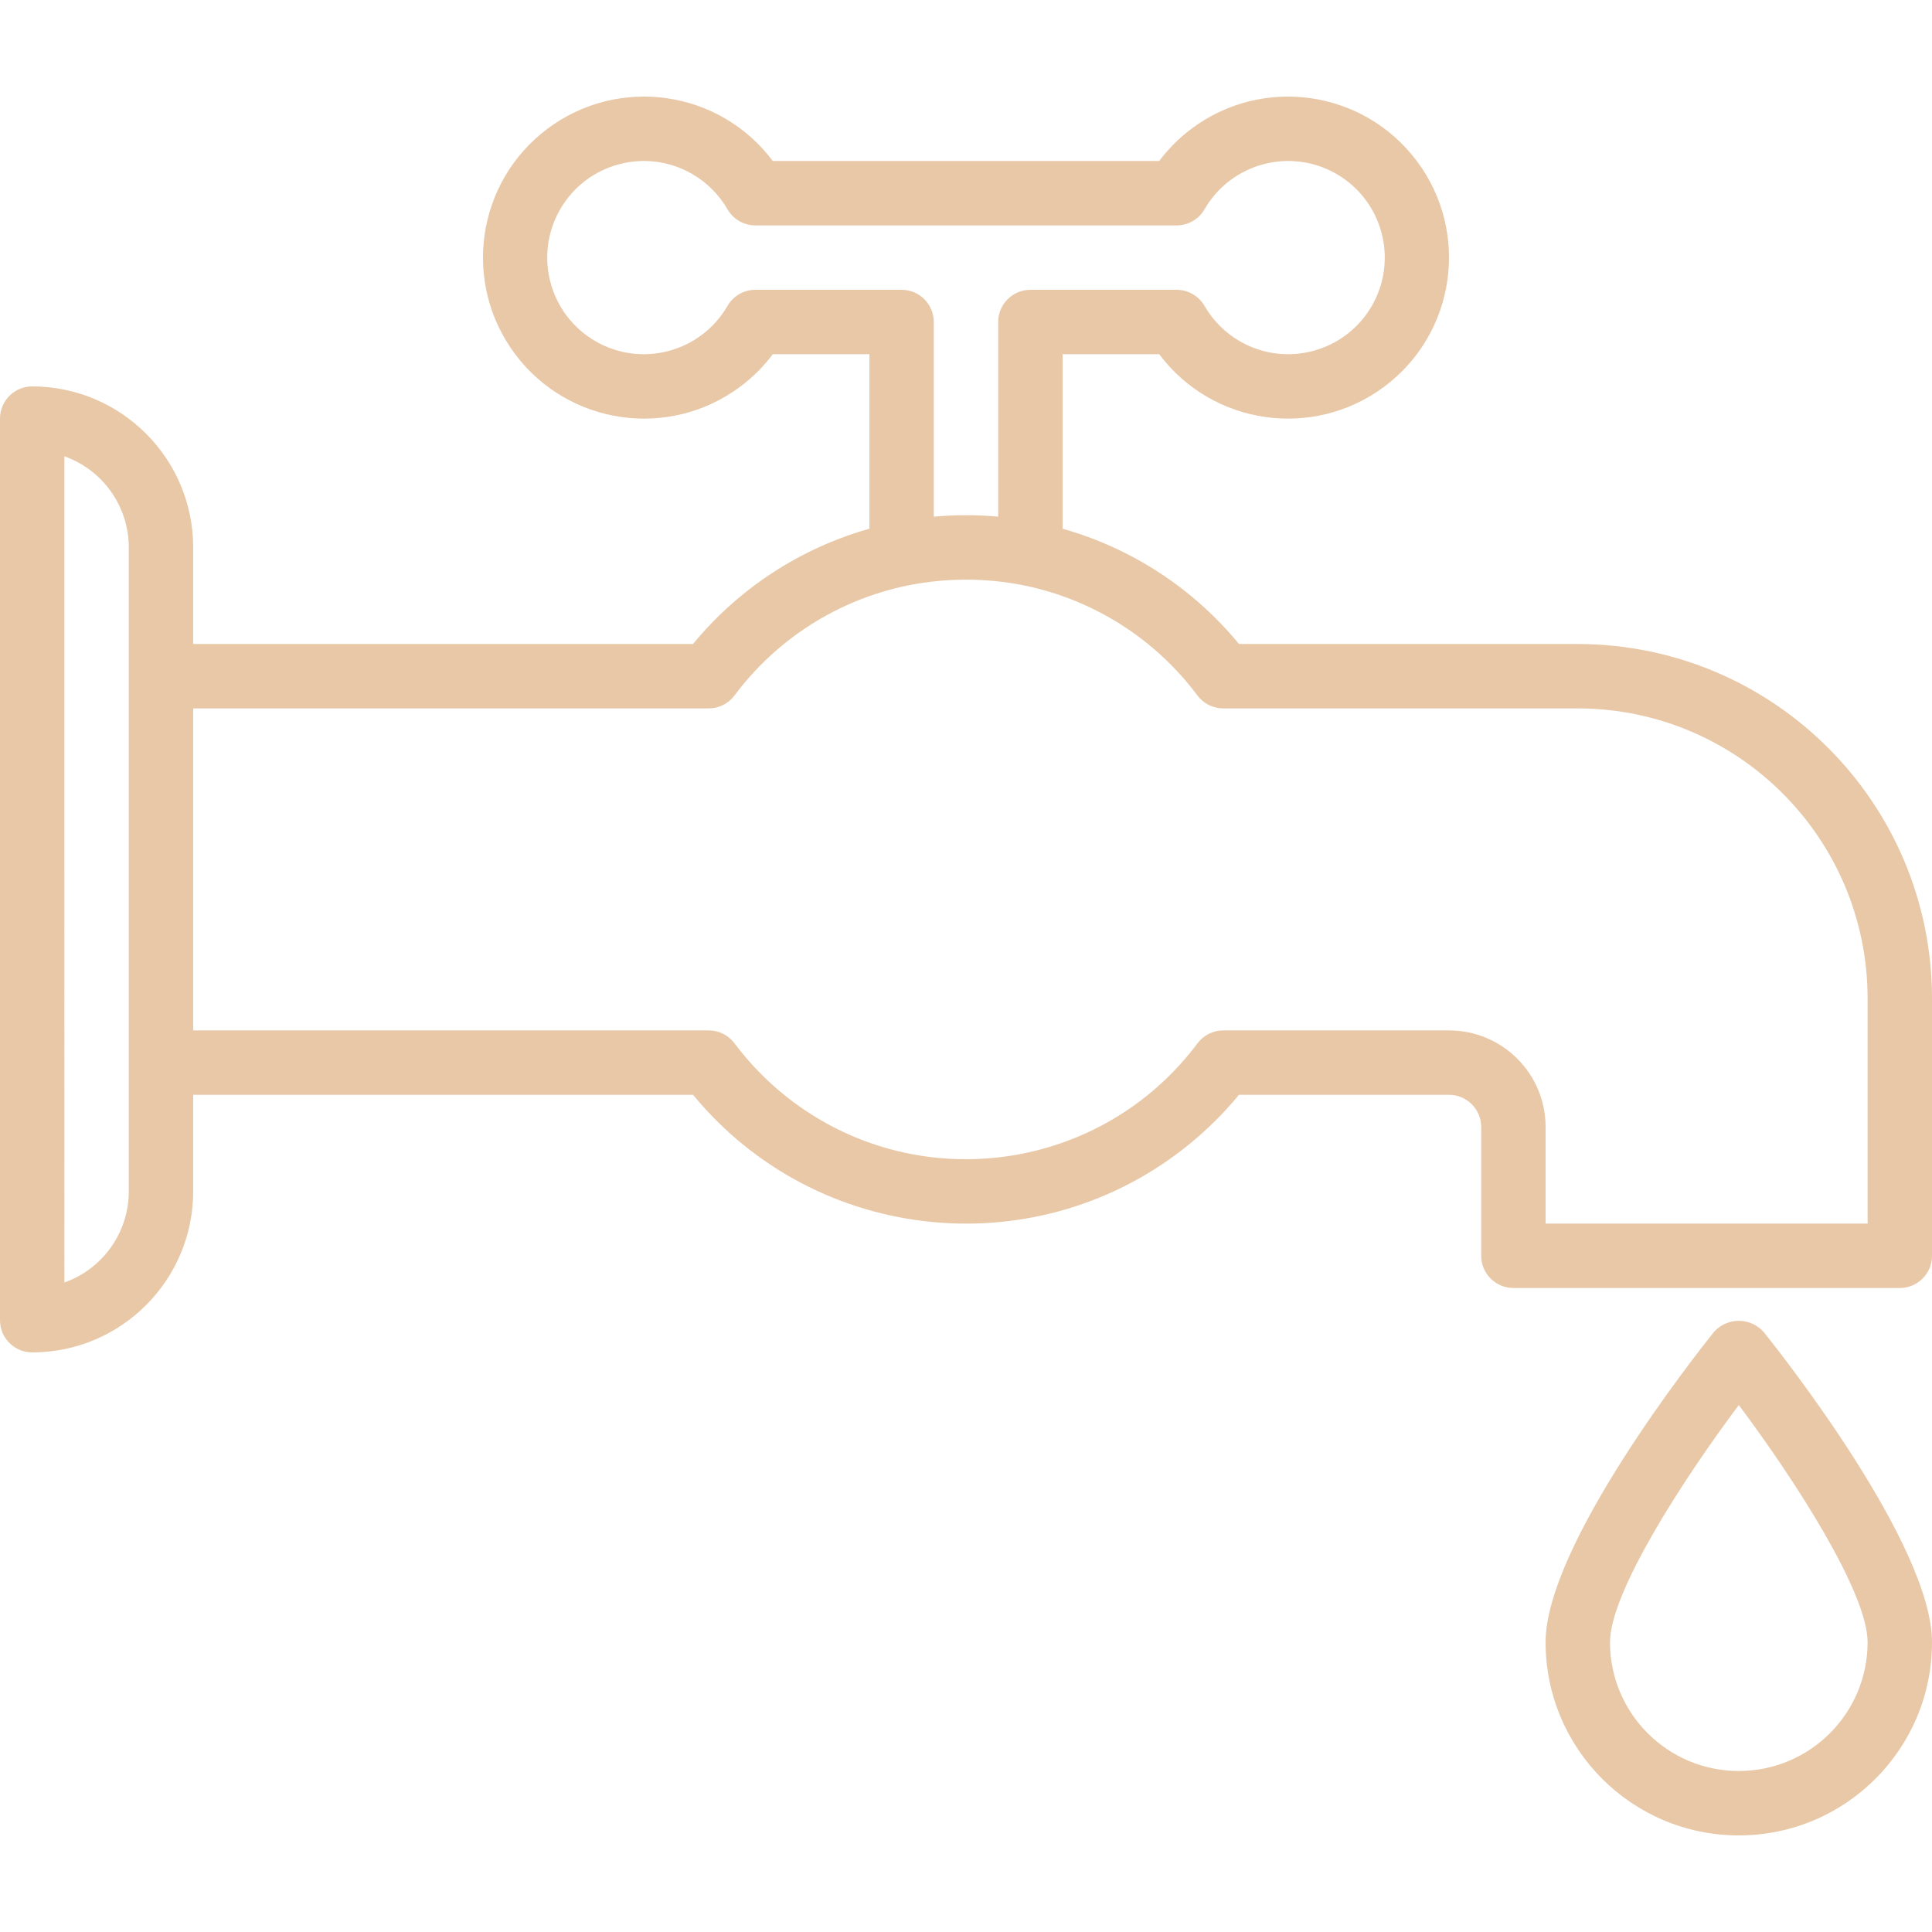
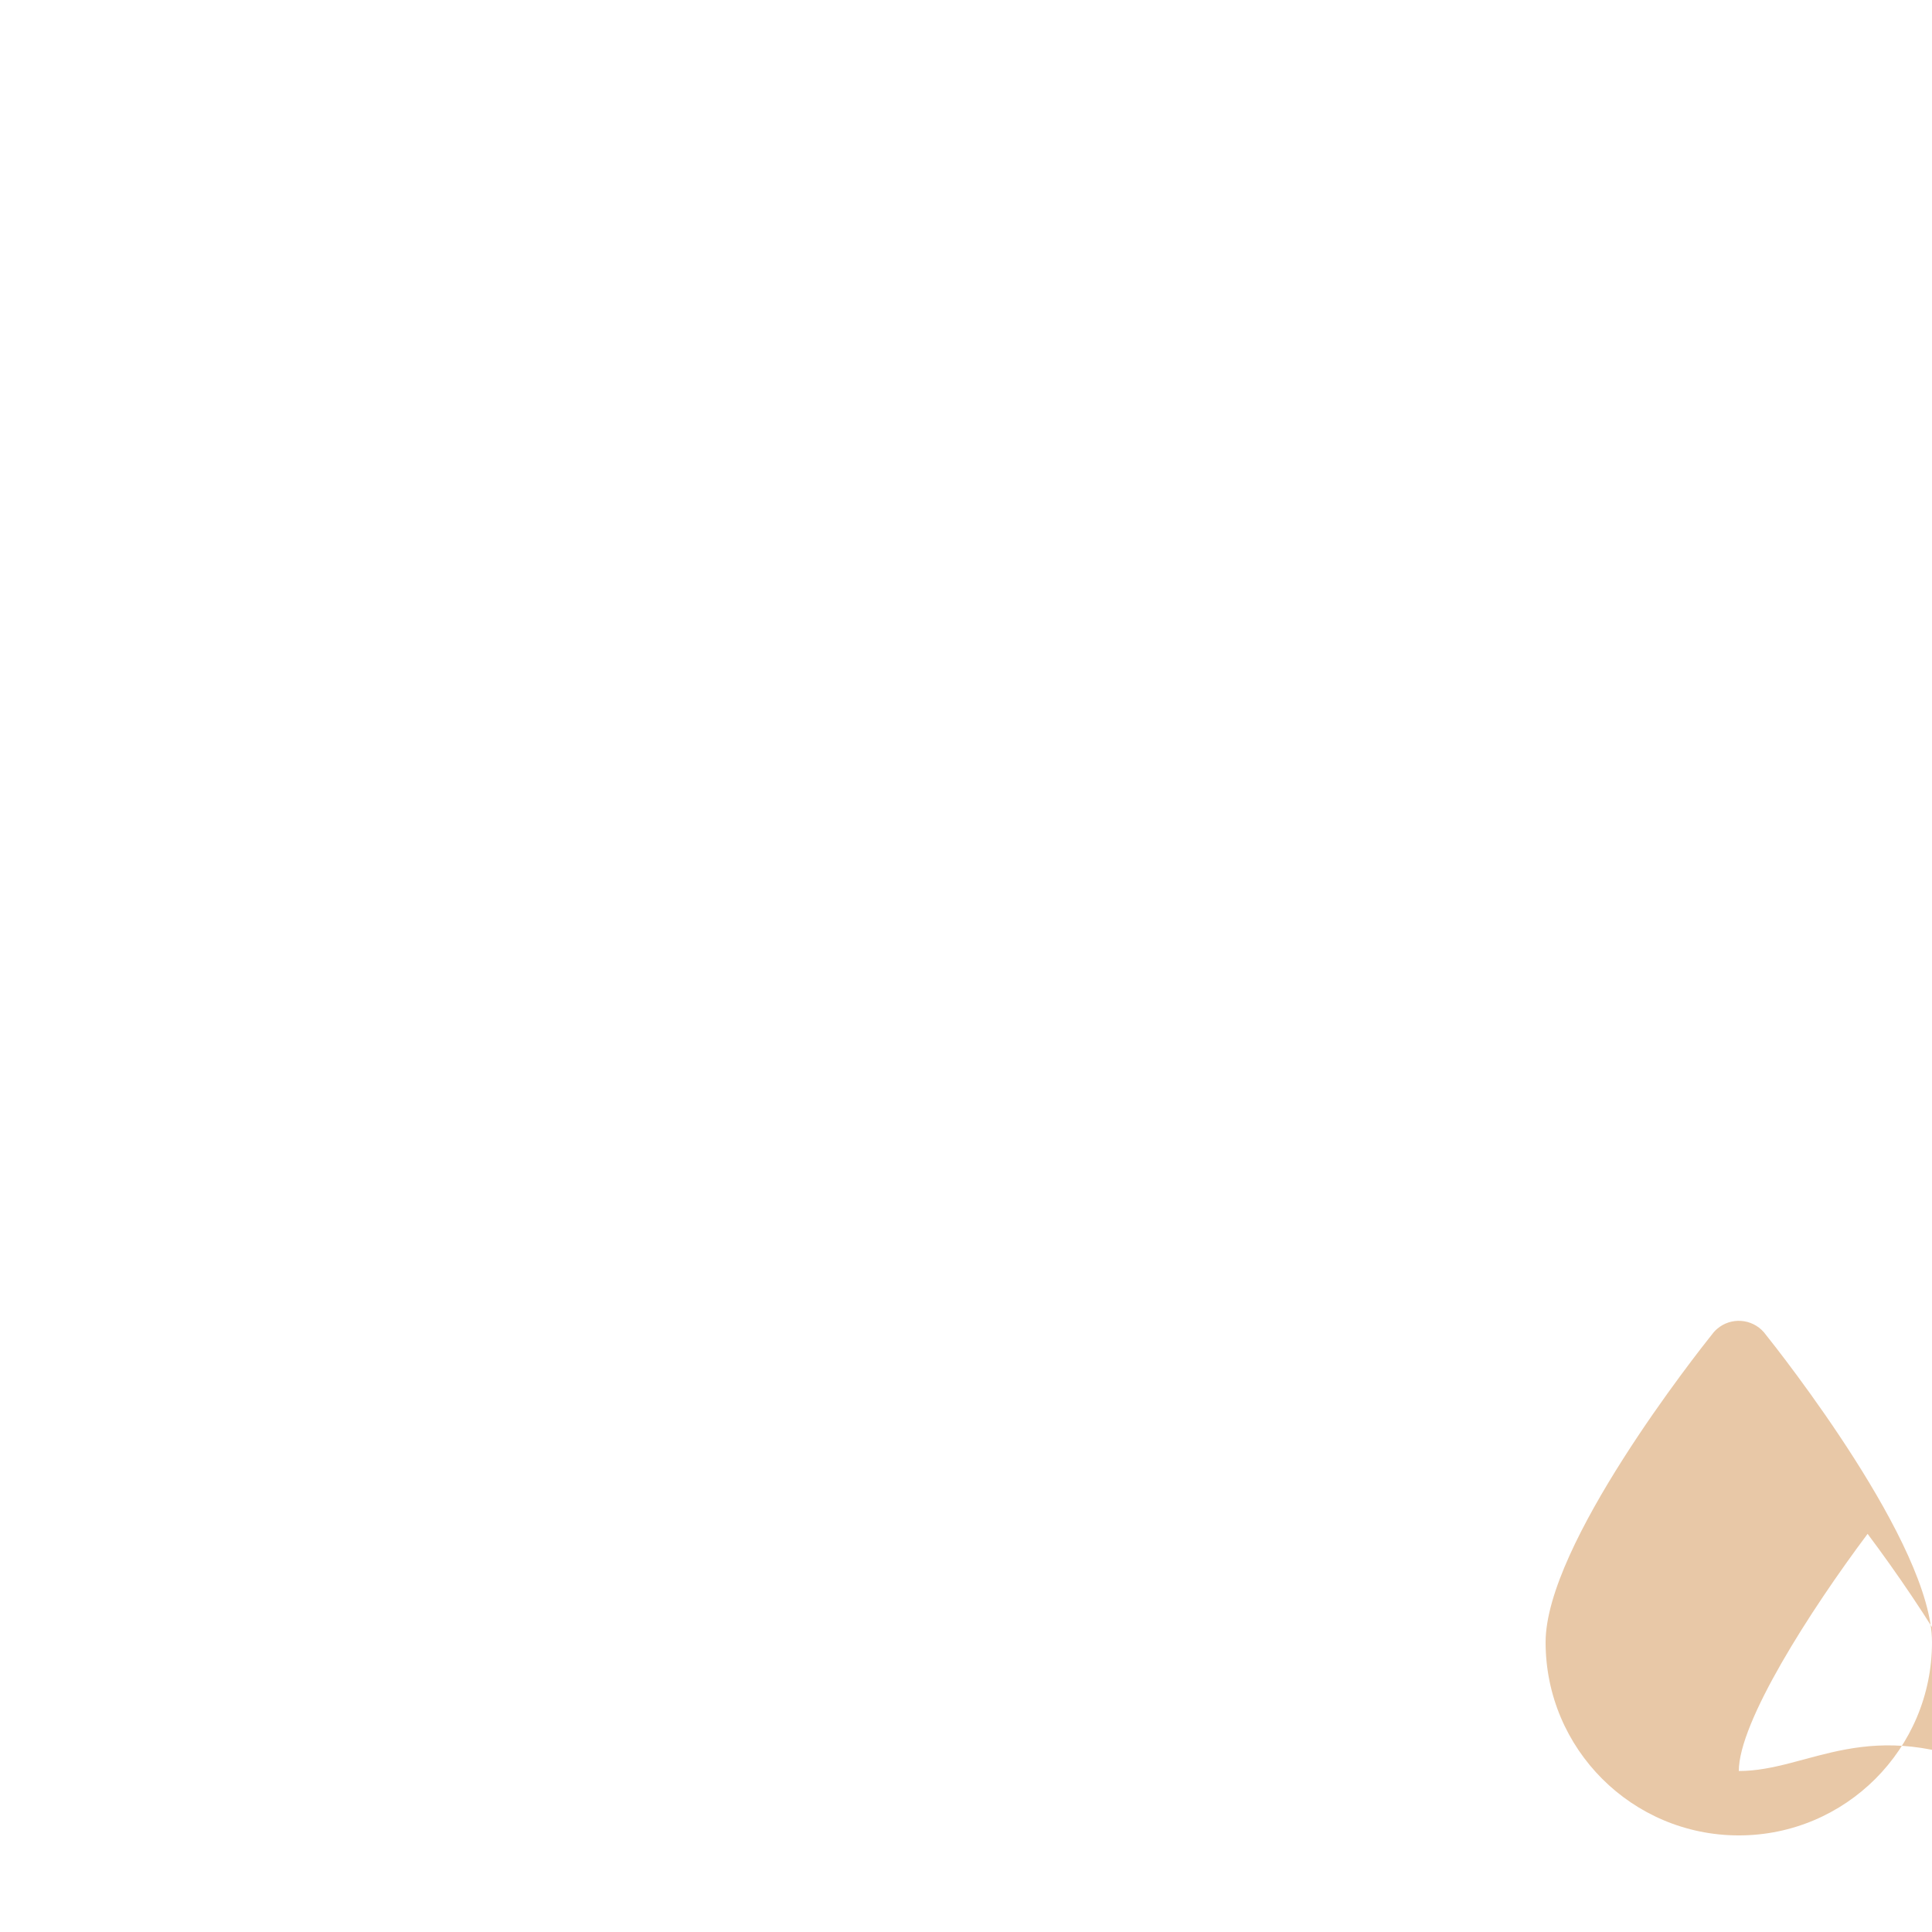
<svg xmlns="http://www.w3.org/2000/svg" width="512" height="512" x="0" y="0" viewBox="0 0 480 480" style="enable-background:new 0 0 512 512" xml:space="preserve" class="">
  <g>
    <g>
      <g>
-         <path d="M392,160.001h-84.176c-11.342-13.796-26.635-23.791-43.824-28.64v-43.36h24c13.255,17.673,38.327,21.255,56,8 c17.673-13.255,21.255-38.327,8-56s-38.327-21.255-56-8c-3.032,2.274-5.726,4.968-8,8h-96c-13.255-17.673-38.327-21.255-56-8 s-21.255,38.327-8,56s38.327,21.255,56,8c3.032-2.274,5.726-4.968,8-8h24v43.36c-17.188,4.852-32.48,14.846-43.824,28.64H48v-24 c-0.026-22.08-17.92-39.974-40-40c-4.418,0-8,3.582-8,8v224c0,4.418,3.582,8,8,8c22.08-0.026,39.974-17.92,40-40v-24h124.184 c30.847,37.454,86.216,42.809,123.67,11.962c4.363-3.593,8.369-7.599,11.962-11.962H360c4.418,0,8,3.582,8,8v32 c0,4.418,3.582,8,8,8h96c4.418,0,8-3.582,8-8v-64C479.943,199.424,440.577,160.058,392,160.001z M32,296.001 c-0.012,10.168-6.418,19.229-16,22.632V113.369c9.582,3.403,15.988,12.464,16,22.632V296.001z M187.68,72.001 c-2.861-0.003-5.506,1.522-6.936,4c-6.627,11.479-21.306,15.412-32.785,8.785c-11.479-6.627-15.412-21.306-8.785-32.785 c6.627-11.479,21.306-15.412,32.785-8.785c3.648,2.106,6.678,5.136,8.785,8.785c1.43,2.478,4.075,4.003,6.936,4h104.64 c2.861,0.003,5.506-1.522,6.936-4c6.627-11.479,21.306-15.412,32.785-8.785c11.479,6.627,15.412,21.306,8.785,32.785 c-6.627,11.479-21.306,15.412-32.785,8.785c-3.648-2.106-6.678-5.136-8.785-8.785c-1.43-2.478-4.075-4.003-6.936-4H256 c-4.418,0-8,3.582-8,8v48.36c-2.656-0.24-5.328-0.36-8-0.36s-5.344,0.12-8,0.36v-48.36c0-4.418-3.582-8-8-8H187.68z M464,304.001 h-80v-24c0-13.255-10.745-24-24-24h-56.08c-2.518,0-4.889,1.186-6.4,3.2c-23.77,31.767-68.792,38.25-100.56,14.48 c-5.493-4.111-10.37-8.987-14.48-14.48c-1.511-2.014-3.882-3.2-6.4-3.2H48v-80h128.08c2.518,0,4.889-1.186,6.4-3.2 c10.519-14.113,25.871-23.854,43.12-27.36c7.128-1.433,14.43-1.795,21.664-1.072c2.395,0.235,4.777,0.593,7.136,1.072 c17.242,3.513,32.587,13.253,43.104,27.36c1.511,2.014,3.882,3.2,6.4,3.2H392c39.744,0.048,71.952,32.256,72,72V304.001z" fill="#e8c8a7" data-original="#000000" />
-       </g>
+         </g>
    </g>
    <g>
      <g>
-         <path d="M438.24,331.001c-2.992-3.446-8.212-3.814-11.658-0.822c-0.293,0.254-0.568,0.529-0.822,0.822 c-4.272,5.328-41.76,52.8-41.76,77c0,26.51,21.49,48,48,48c26.51,0,48-21.49,48-48C480,383.801,442.512,336.329,438.24,331.001z M432,440.001c-17.673,0-32-14.327-32-32c0-12.168,17.664-39.776,32-58.92c14.336,19.144,32,46.752,32,58.92 C464,425.674,449.673,440.001,432,440.001z" fill="#e8c8a7" data-original="#000000" />
+         <path d="M438.24,331.001c-2.992-3.446-8.212-3.814-11.658-0.822c-0.293,0.254-0.568,0.529-0.822,0.822 c-4.272,5.328-41.76,52.8-41.76,77c0,26.51,21.49,48,48,48c26.51,0,48-21.49,48-48C480,383.801,442.512,336.329,438.24,331.001z M432,440.001c0-12.168,17.664-39.776,32-58.92c14.336,19.144,32,46.752,32,58.92 C464,425.674,449.673,440.001,432,440.001z" fill="#e8c8a7" data-original="#000000" />
      </g>
    </g>
    <g> </g>
    <g> </g>
    <g> </g>
    <g> </g>
    <g> </g>
    <g> </g>
    <g> </g>
    <g> </g>
    <g> </g>
    <g> </g>
    <g> </g>
    <g> </g>
    <g> </g>
    <g> </g>
    <g> </g>
  </g>
</svg>